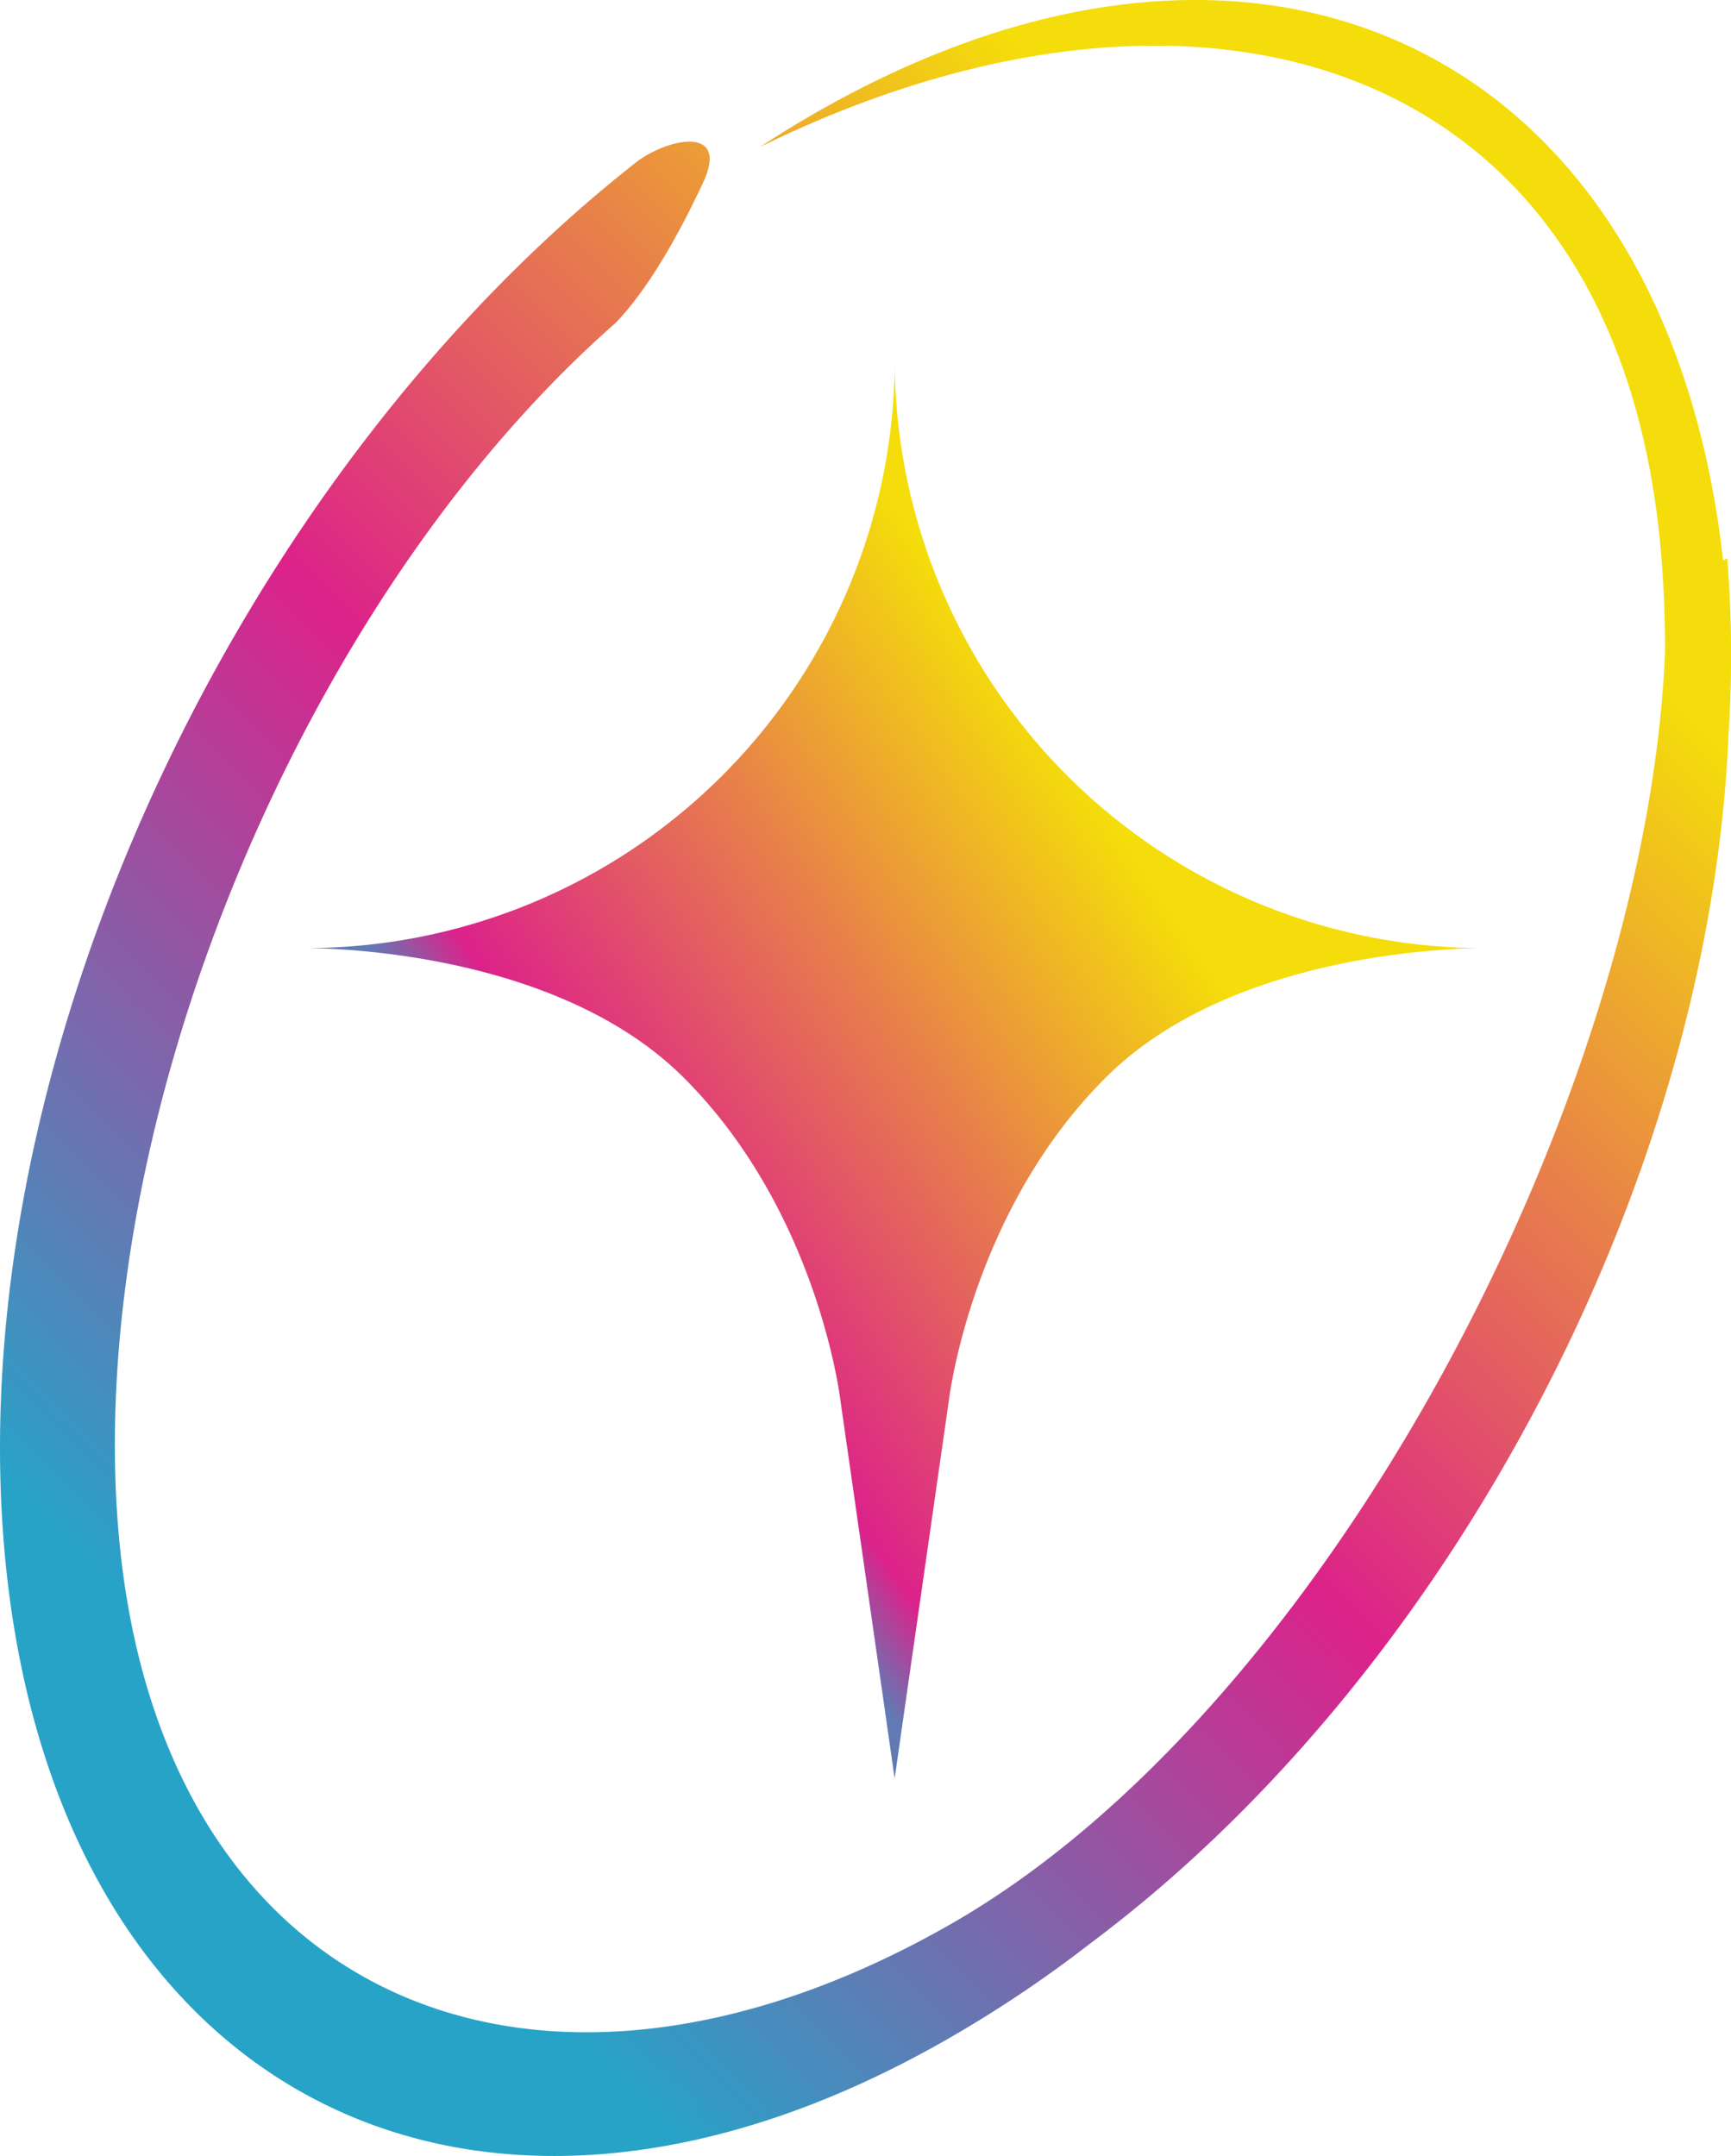
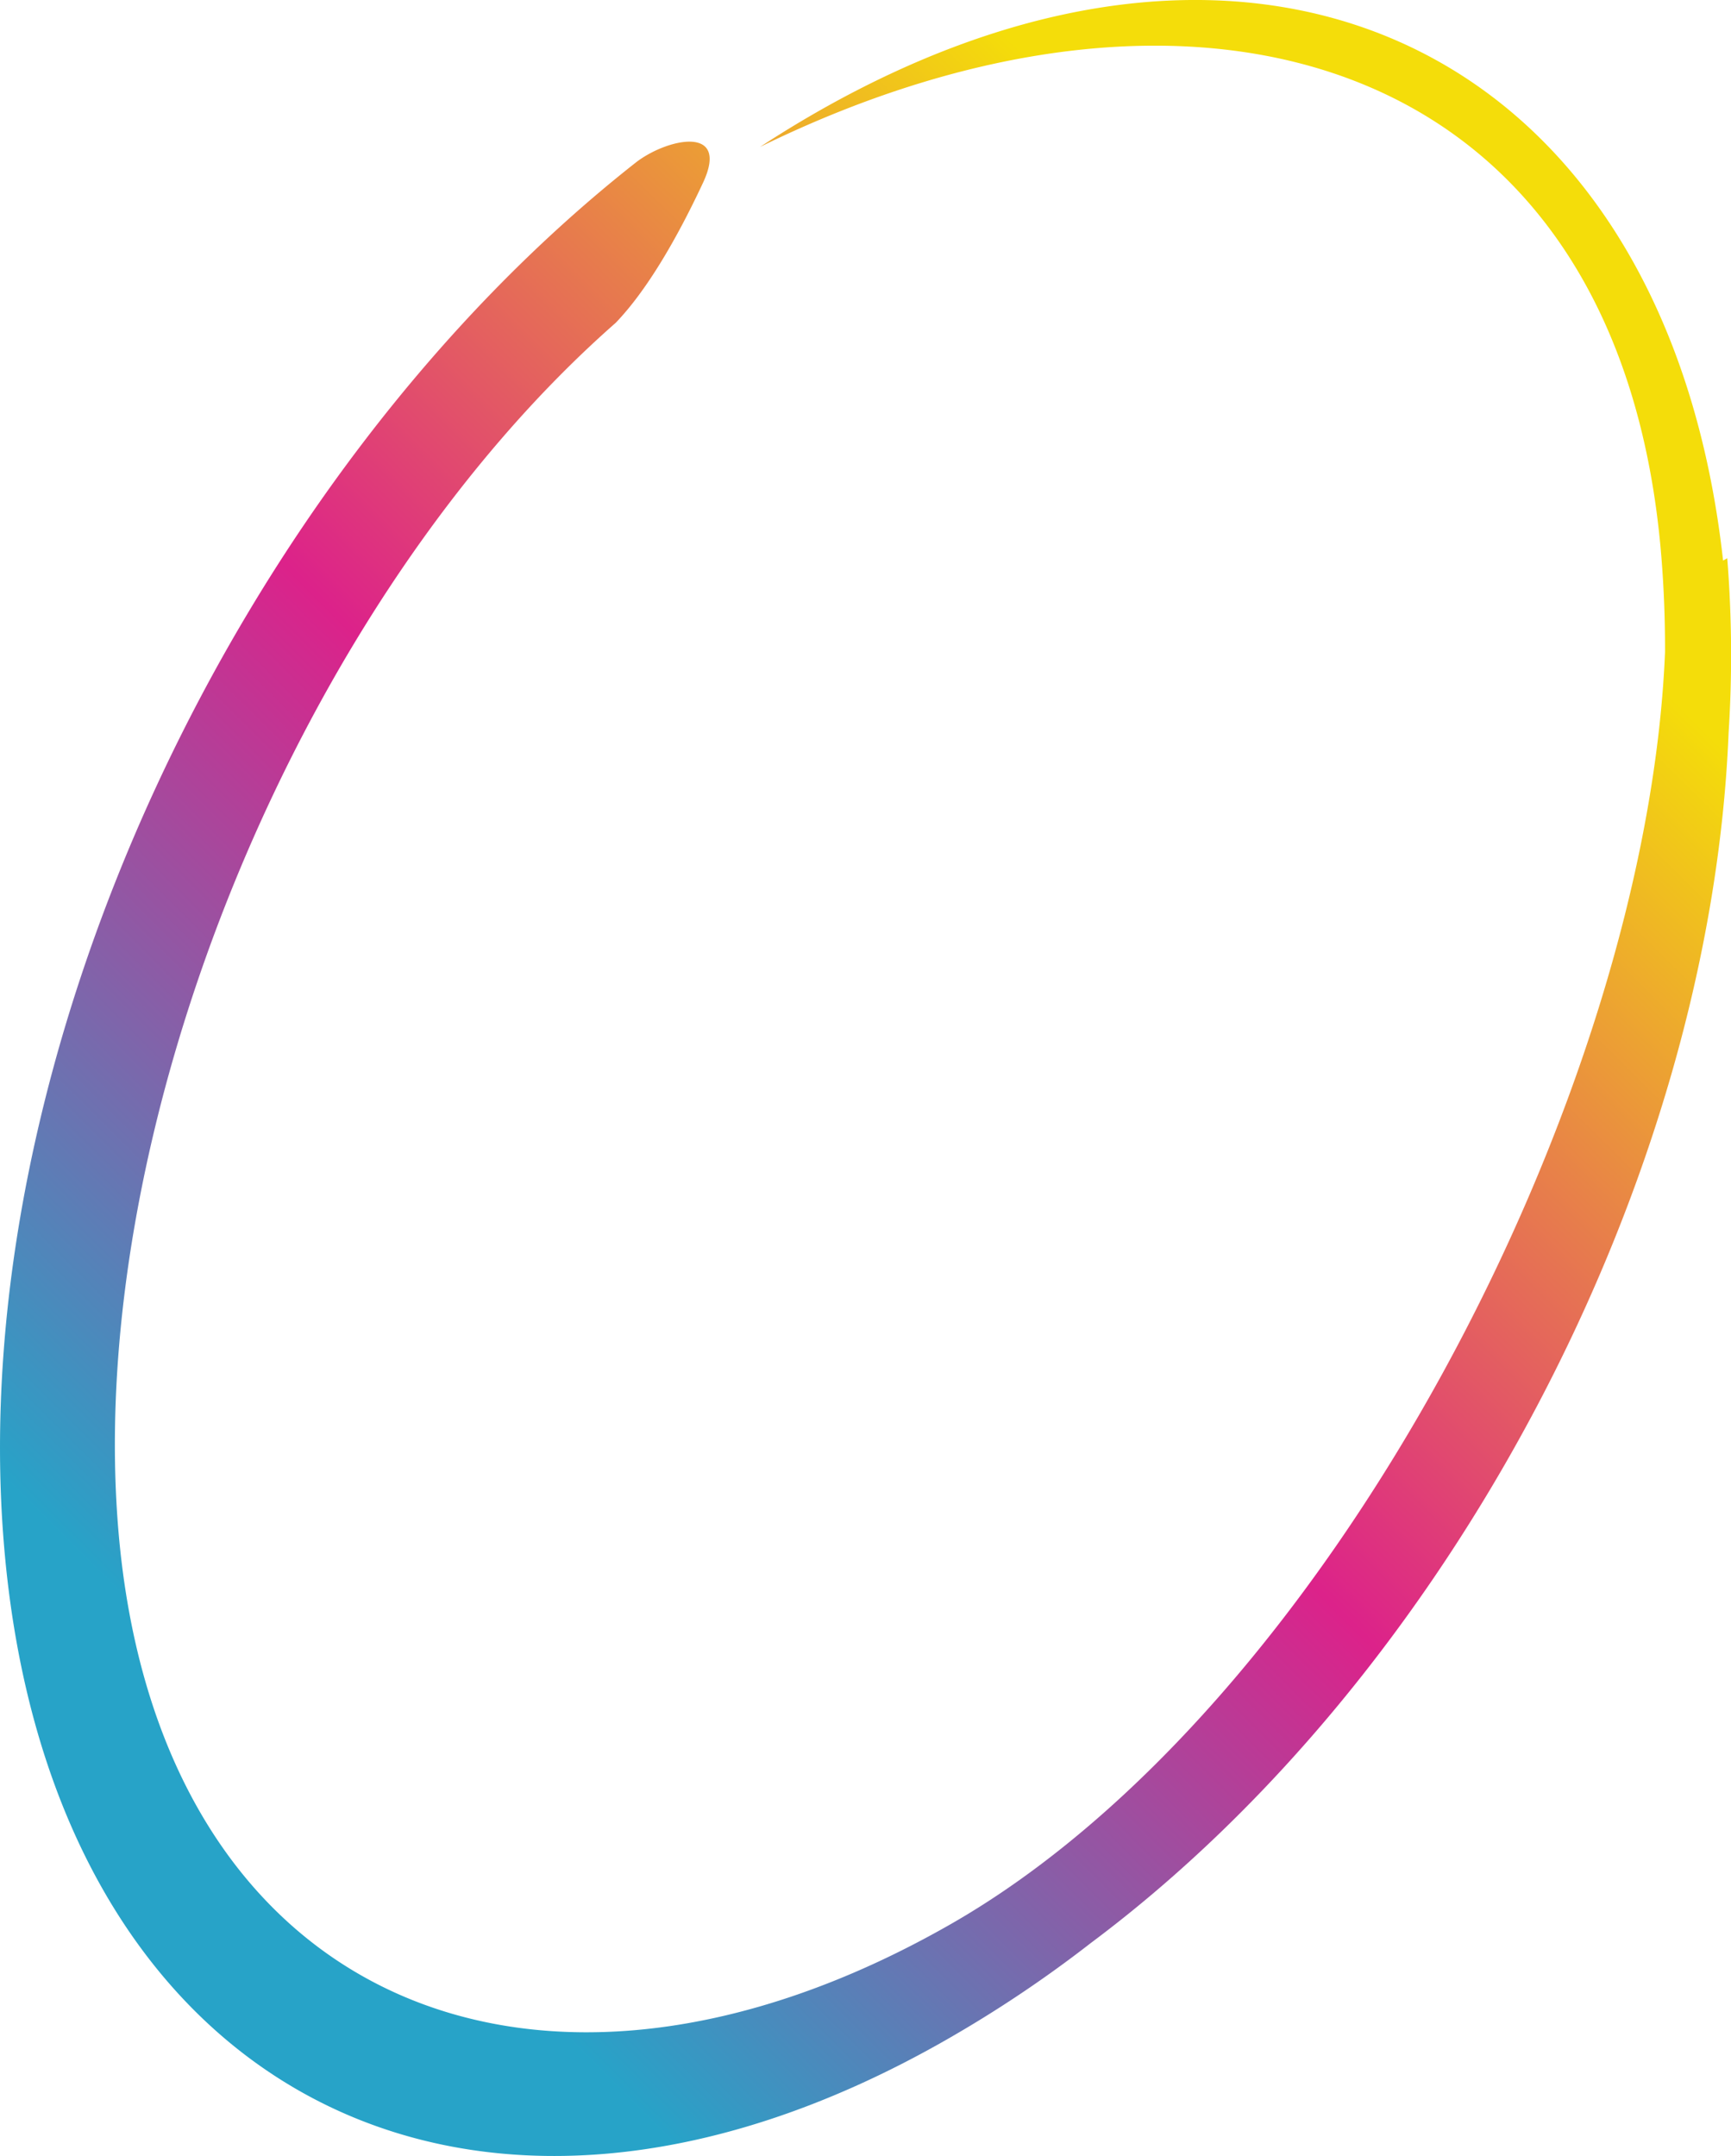
<svg xmlns="http://www.w3.org/2000/svg" viewBox="0 0 216.47 269.67">
  <defs>
    <style>.b41121f0-e8a0-4e39-9141-4ab93440e006{fill:url(#bc57e88c-661a-4aa1-8228-9d52ba53d278);}.b8626959-9ab9-4ea1-a5d0-d95046645f8b{fill:url(#ebb880f4-4eac-4d0a-8c2d-8d3471bb45f7);}</style>
    <linearGradient id="bc57e88c-661a-4aa1-8228-9d52ba53d278" x1="180.63" y1="58.89" x2="28.01" y2="212.42" gradientUnits="userSpaceOnUse">
      <stop offset="0" stop-color="#f4dd0a" />
      <stop offset="0.24" stop-color="#e88248" />
      <stop offset="0.51" stop-color="#dc228a" />
      <stop offset="0.77" stop-color="#7d66ab" />
      <stop offset="1" stop-color="#27a3c8" />
    </linearGradient>
    <linearGradient id="ebb880f4-4eac-4d0a-8c2d-8d3471bb45f7" x1="144.76" y1="111.66" x2="22.84" y2="194.85" gradientUnits="userSpaceOnUse">
      <stop offset="0" stop-color="#f4dd0a" />
      <stop offset="0.24" stop-color="#e88248" />
      <stop offset="0.51" stop-color="#dc228a" />
      <stop offset="0.58" stop-color="#607bb5" />
      <stop offset="0.77" stop-color="#7d66ab" />
      <stop offset="1" stop-color="#27a3c8" />
    </linearGradient>
  </defs>
  <g id="af546466-5e07-442d-ae40-2d4c88f5c3b0" data-name="Capa 2">
    <g id="f0059245-a920-4504-b7de-160ec946c462" data-name="Layer 1">
      <path class="b41121f0-e8a0-4e39-9141-4ab93440e006" d="M87.91,22.87c3.44-7.36-4.6-5.53-8.43-2.52C29.78,59.48-4.49,132.08.48,193c5.57,68.33,58.33,96.14,117.84,62.11A153.28,153.28,0,0,0,136.41,243c44.87-33.5,77.48-95.38,79.76-151.34A152.37,152.37,0,0,0,216,69.81l-.52.3c-7-63.12-57-88.29-113.31-56.1q-3.6,2.06-7.13,4.37C149.45-8.32,202.62,6.47,207.76,69.62c.32,3.93.47,7.92.46,11.93-2.3,55.66-42.3,132.19-89.33,159.09-51.61,29.51-99.28,9.72-104.11-49.54C10.69,140.87,37.32,75.26,77,40.37,80.74,36.48,84.47,30.23,87.91,22.87Z" />
-       <path class="b8626959-9ab9-4ea1-a5d0-d95046645f8b" d="M37.42,118.57h.68a73.65,73.65,0,0,0,73.79-72.84h0A73.65,73.65,0,0,0,185,118.57h0c-6.16.1-31.89,1.41-46.71,16.18-16.93,16.86-19.64,40.47-19.64,40.47l-6.77,47.2-6.77-47.2s-2.71-23.61-19.63-40.47-48.07-16.18-48.07-16.18Z" />
    </g>
  </g>
</svg>